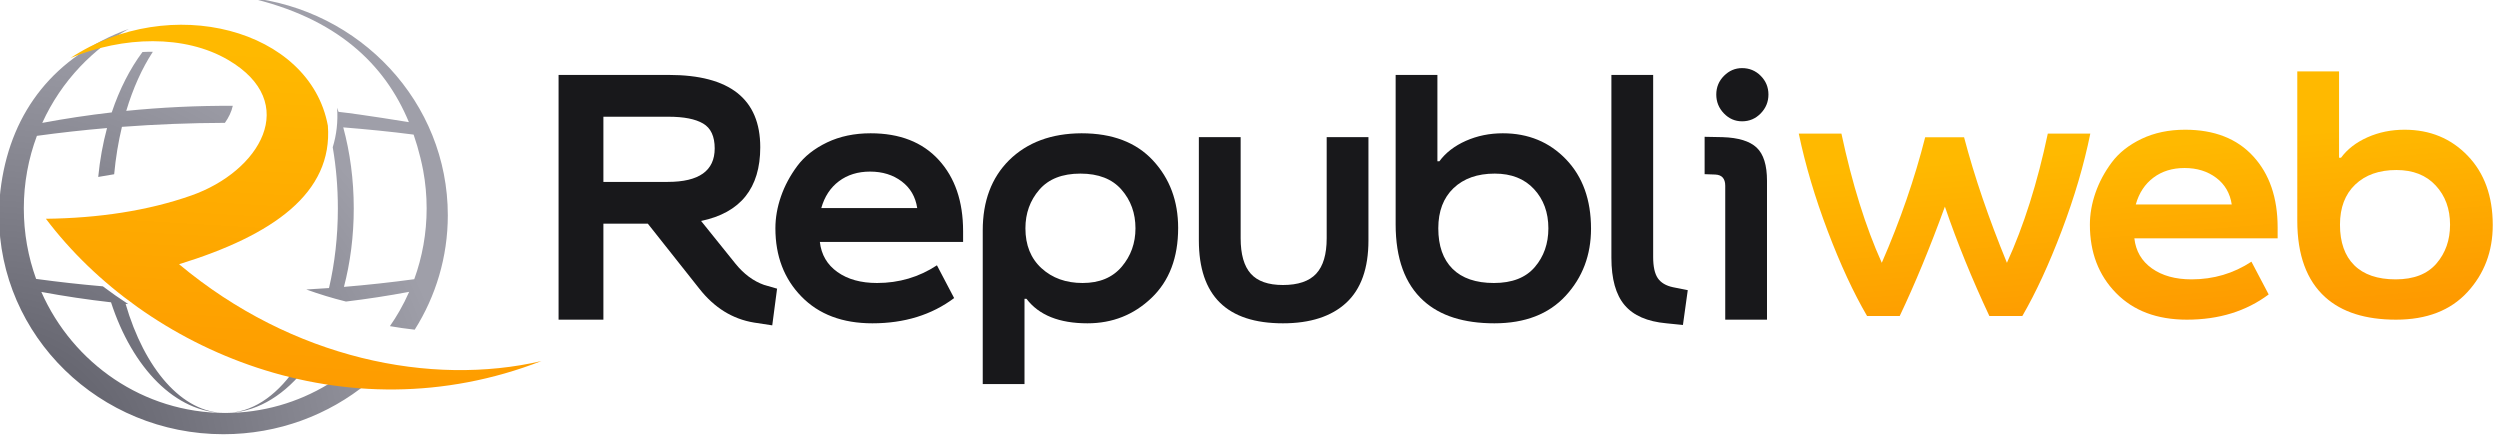
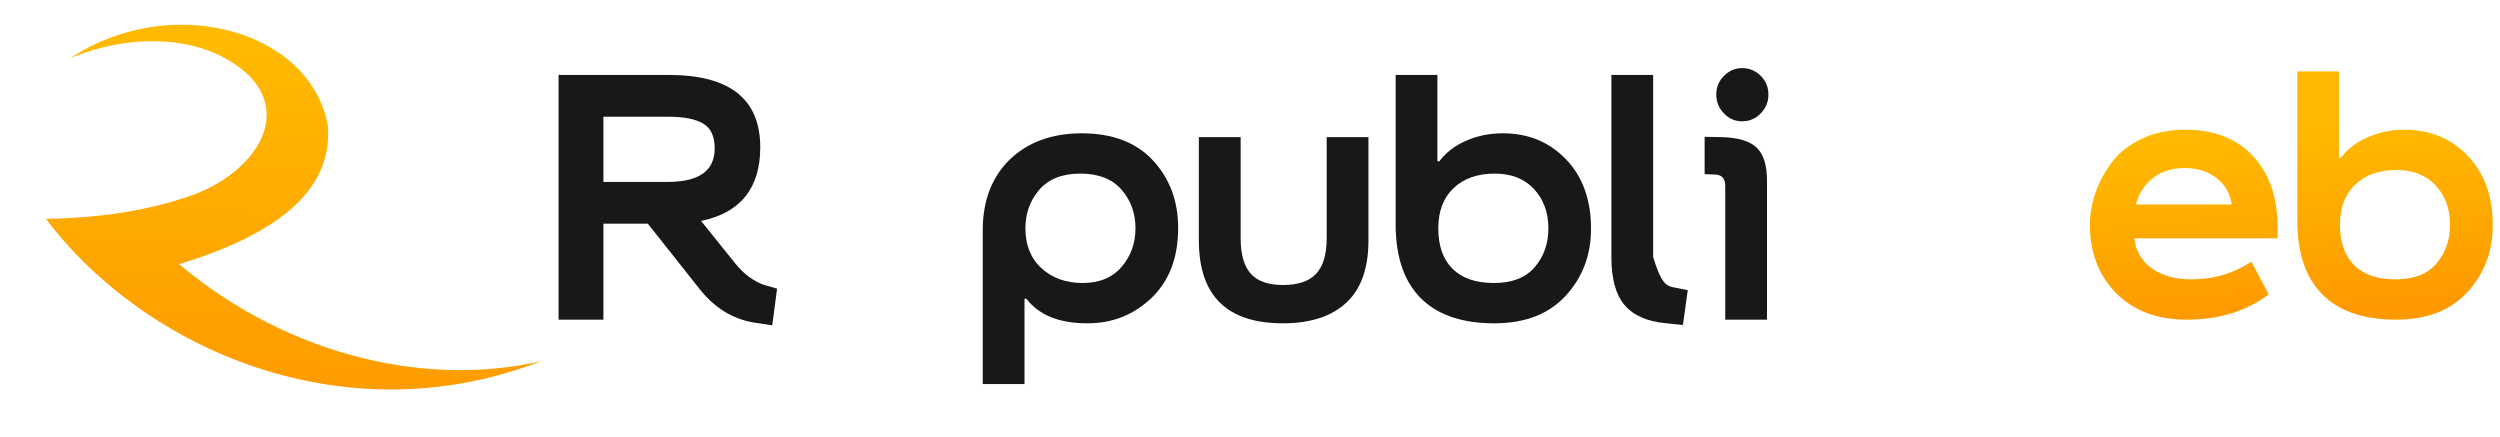
<svg xmlns="http://www.w3.org/2000/svg" width="100%" height="100%" viewBox="0 0 206 36" xml:space="preserve" style="fill-rule:evenodd;clip-rule:evenodd;stroke-linejoin:round;stroke-miterlimit:2;">
  <g transform="matrix(1,0,0,1,-43,-18)">
    <g transform="matrix(1,0,0,5.617,0,0)">
      <g transform="matrix(0.636,0,0,0.111,-93.632,-70.24)">
-         <path d="M257.329,712.454C257.621,712.274 257.909,712.089 258.193,711.898C259.607,712.073 261.035,712.195 262.475,712.261C257.419,716.496 250.894,719.049 243.776,719.049C227.73,719.049 214.702,706.08 214.702,690.106C214.702,688.7 214.803,687.317 214.999,685.964C216.383,676.364 221.853,669.105 231.512,665.482C229.167,666.812 227.04,668.503 225.202,670.484C223.196,672.644 221.533,675.149 220.305,677.904C223.273,677.337 226.278,676.875 229.307,676.521C230.312,673.462 231.669,670.752 233.29,668.535C233.74,668.512 234.187,668.504 234.63,668.512C233.236,670.684 232.063,673.329 231.186,676.315C235.752,675.848 240.368,675.624 244.991,675.647C244.824,676.424 244.469,677.18 243.968,677.898C239.499,677.912 235.039,678.09 230.628,678.427C230.162,680.404 229.821,682.503 229.622,684.692C228.941,684.822 228.252,684.94 227.556,685.047C227.771,682.789 228.159,680.622 228.697,678.585C225.638,678.852 222.604,679.196 219.611,679.616C218.516,682.598 217.916,685.832 217.916,689.211C217.916,692.483 218.479,695.62 219.509,698.524C222.36,698.92 225.246,699.248 228.156,699.505C229.217,700.321 230.313,701.104 231.441,701.852L231.102,701.819C233.55,710.392 238.415,716.239 244.011,716.239C237.575,716.239 231.986,710.299 229.215,701.615C226.177,701.265 223.162,700.807 220.185,700.243C224.263,709.668 233.402,716.239 244.011,716.239C248.875,716.239 253.429,714.858 257.329,712.454ZM244.011,716.239C247.376,716.239 250.477,714.125 252.946,710.576C253.314,710.643 253.683,710.707 254.053,710.767C251.26,714.201 247.781,716.239 244.011,716.239ZM267.805,677.803C264.701,670.155 258.454,663.997 246.941,661.333C261.5,662.905 272.849,675.197 272.849,690.106C272.849,695.649 271.28,700.83 268.561,705.233C267.496,705.113 266.424,704.958 265.348,704.766C265.792,704.115 266.209,703.442 266.597,702.75C267.053,701.936 267.469,701.096 267.842,700.232C265.133,700.751 262.401,701.178 259.655,701.515C257.941,701.082 256.224,700.552 254.514,699.922C255.495,699.867 256.476,699.803 257.456,699.731C258.195,696.497 258.604,692.941 258.604,689.211C258.604,686.393 258.371,683.675 257.938,681.121C258.435,679.481 258.632,677.742 258.505,675.902C258.568,676.082 258.629,676.262 258.689,676.444C261.699,676.782 267.662,677.782 267.662,677.782L267.805,677.803ZM268.5,698.562C269.539,695.647 270.106,692.497 270.106,689.211C270.106,687.5 269.953,685.826 269.659,684.203C269.553,683.633 269.432,683.067 269.296,682.508C269.049,681.47 268.758,680.451 268.419,679.452C265.486,679.059 262.263,678.74 259.302,678.497C260.178,681.783 260.663,685.405 260.663,689.211C260.663,692.883 260.211,696.385 259.392,699.578C262.45,699.319 265.49,698.981 268.5,698.562Z" style="fill:url(#_Radial1);" />
-       </g>
+         </g>
      <g transform="matrix(0.64,0.004,-0.022,0.112,-79.191,-71.47)">
        <path d="M222.902,666.376C229.61,663.251 237.494,662.785 243.169,665.891C252.808,671.168 247.73,680.339 239.087,683.793C233.54,686.009 227.2,687.194 220.467,687.518C233.792,704.215 259.909,714.742 284.827,703.856C270.802,707.702 252.855,704.763 237.796,692.852C249.784,688.625 257.257,682.815 256.308,674.052C253.582,661.459 235.392,657.306 222.902,666.376Z" style="fill:url(#_Linear2);" />
      </g>
      <g transform="matrix(2.521,0,0,0.461,-293.704,-184.065)">
        <path d="M151.817,416.396L151.817,408.609L155.42,408.609C157.412,408.609 158.409,409.376 158.409,410.911C158.409,412.213 157.764,412.994 156.475,413.256L157.6,414.617C157.873,414.946 158.186,415.171 158.537,415.292L158.959,415.41L158.801,416.578L158.203,416.489C157.5,416.376 156.905,416.016 156.416,415.409L154.735,413.343L153.282,413.343L153.282,416.396L151.817,416.396ZM153.282,412.013L155.385,412.013C156.409,412.013 156.92,411.658 156.92,410.947C156.92,410.564 156.794,410.3 156.542,410.156C156.29,410.011 155.912,409.939 155.409,409.939L153.282,409.939L153.282,412.013Z" style="fill:rgb(24,24,27);fill-rule:nonzero;" />
      </g>
      <g transform="matrix(2.521,0,0,0.461,-293.704,-184.065)">
-         <path d="M158.904,413.49C158.904,413.154 158.965,412.816 159.086,412.476C159.207,412.136 159.385,411.813 159.619,411.506C159.853,411.2 160.179,410.95 160.595,410.756C161.011,410.563 161.484,410.466 162.016,410.466C162.969,410.466 163.711,410.748 164.242,411.313C164.773,411.877 165.039,412.632 165.039,413.578L165.039,413.923L160.357,413.923C160.404,414.329 160.596,414.649 160.932,414.881C161.268,415.114 161.699,415.23 162.227,415.23C162.945,415.23 163.598,415.042 164.184,414.667L164.746,415.71C164.012,416.245 163.121,416.513 162.074,416.513C161.098,416.513 160.325,416.23 159.757,415.663C159.188,415.097 158.904,414.372 158.904,413.49ZM160.404,412.845L163.539,412.845C163.484,412.488 163.315,412.205 163.032,411.997C162.749,411.789 162.404,411.685 161.998,411.685C161.6,411.685 161.261,411.787 160.981,411.991C160.702,412.195 160.51,412.48 160.404,412.845Z" style="fill:rgb(24,24,27);fill-rule:nonzero;" />
-       </g>
+         </g>
      <g transform="matrix(2.521,0,0,0.461,-293.704,-184.065)">
        <path d="M165.681,418.447L165.681,413.554C165.681,412.624 165.968,411.88 166.543,411.322C167.136,410.755 167.925,410.47 168.91,410.466C169.918,410.466 170.696,410.754 171.245,411.33C171.794,411.907 172.068,412.622 172.068,413.478C172.068,414.423 171.778,415.165 171.198,415.704C170.618,416.244 169.92,416.513 169.103,416.513C168.181,416.513 167.517,416.253 167.111,415.734L167.046,415.734L167.046,418.447L165.681,418.447ZM167.076,413.49C167.076,414.025 167.252,414.449 167.603,414.761C167.955,415.074 168.402,415.23 168.945,415.23C169.496,415.23 169.921,415.058 170.222,414.714C170.523,414.37 170.673,413.962 170.673,413.49C170.673,413.009 170.521,412.599 170.216,412.259C169.912,411.919 169.463,411.749 168.872,411.749C168.28,411.749 167.833,411.92 167.53,412.262C167.227,412.604 167.076,413.013 167.076,413.49Z" style="fill:rgb(24,24,27);fill-rule:nonzero;" />
      </g>
      <g transform="matrix(2.521,0,0,0.461,-293.704,-184.065)">
        <path d="M172.745,413.876L172.745,410.589L174.111,410.589L174.111,413.806C174.111,414.318 174.221,414.694 174.442,414.934C174.662,415.174 175.013,415.294 175.493,415.294C175.989,415.294 176.352,415.174 176.58,414.934C176.809,414.694 176.923,414.318 176.923,413.806L176.923,410.589L178.288,410.589L178.288,413.876C178.288,414.763 178.046,415.424 177.562,415.86C177.077,416.295 176.388,416.513 175.493,416.513C173.661,416.513 172.745,415.634 172.745,413.876Z" style="fill:rgb(24,24,27);fill-rule:nonzero;" />
      </g>
      <g transform="matrix(2.521,0,0,0.461,-293.704,-184.065)">
        <path d="M179.177,413.361L179.177,408.609L180.542,408.609L180.542,411.357L180.606,411.357C180.813,411.083 181.102,410.867 181.473,410.706C181.845,410.546 182.247,410.466 182.68,410.466C183.512,410.466 184.201,410.743 184.746,411.295C185.291,411.848 185.563,412.583 185.563,413.501C185.563,414.341 185.287,415.053 184.734,415.637C184.181,416.221 183.405,416.513 182.405,416.513C181.405,416.513 180.634,416.275 180.091,415.798C179.481,415.263 179.177,414.451 179.177,413.361ZM180.571,413.49C180.571,414.048 180.726,414.478 181.037,414.779C181.347,415.079 181.799,415.23 182.39,415.23C182.982,415.23 183.427,415.062 183.723,414.726C184.02,414.39 184.169,413.978 184.169,413.49C184.169,412.986 184.012,412.57 183.7,412.242C183.387,411.913 182.96,411.749 182.417,411.749C181.85,411.749 181.401,411.904 181.069,412.212C180.737,412.521 180.571,412.947 180.571,413.49Z" style="fill:rgb(24,24,27);fill-rule:nonzero;" />
      </g>
      <g transform="matrix(2.521,0,0,0.461,-293.704,-184.065)">
-         <path d="M186.229,414.427L186.229,408.609L187.594,408.609L187.594,414.404C187.594,414.708 187.645,414.933 187.746,415.078C187.848,415.222 188.014,415.318 188.245,415.365L188.725,415.458L188.567,416.566L188.028,416.513C187.403,416.458 186.947,416.265 186.66,415.933C186.372,415.601 186.229,415.099 186.229,414.427Z" style="fill:rgb(24,24,27);fill-rule:nonzero;" />
+         <path d="M186.229,414.427L186.229,408.609L187.594,408.609L187.594,414.404C187.848,415.222 188.014,415.318 188.245,415.365L188.725,415.458L188.567,416.566L188.028,416.513C187.403,416.458 186.947,416.265 186.66,415.933C186.372,415.601 186.229,415.099 186.229,414.427Z" style="fill:rgb(24,24,27);fill-rule:nonzero;" />
      </g>
      <g transform="matrix(2.521,0,0,0.461,-291.763,-184.065)">
        <path d="M188.506,411.767L188.506,410.578L189.092,410.589C189.611,410.605 189.983,410.716 190.208,410.923C190.433,411.13 190.545,411.482 190.545,411.978L190.545,416.396L189.18,416.396L189.18,412.137C189.18,411.906 189.07,411.787 188.852,411.779L188.506,411.767ZM189.136,409.833C188.97,409.665 188.887,409.465 188.887,409.233C188.887,409 188.971,408.802 189.139,408.638C189.307,408.474 189.504,408.392 189.73,408.392C189.969,408.392 190.172,408.474 190.34,408.638C190.508,408.802 190.592,409 190.592,409.233C190.592,409.465 190.508,409.665 190.34,409.833C190.172,410.001 189.969,410.085 189.73,410.085C189.5,410.085 189.302,410.001 189.136,409.833Z" style="fill:rgb(24,24,27);fill-rule:nonzero;" />
      </g>
      <g transform="matrix(1.016,0,0,0.768,1.561,-0.1)">
        <g transform="matrix(2.482,0,0,0.6,-287.479,-239.499)">
-           <path d="M191.035,410.589L192.429,410.589C192.781,412.191 193.22,413.562 193.748,414.703C194.349,413.359 194.822,412.027 195.166,410.706L196.437,410.706C196.773,411.953 197.24,413.285 197.837,414.703C198.388,413.527 198.834,412.156 199.173,410.589L200.562,410.589C200.355,411.581 200.044,412.612 199.628,413.68C199.212,414.748 198.783,415.654 198.341,416.396L197.263,416.396C196.697,415.22 196.212,414.06 195.81,412.915C195.322,414.22 194.83,415.38 194.334,416.396L193.267,416.396C192.826,415.661 192.397,414.76 191.981,413.692C191.565,412.623 191.25,411.589 191.035,410.589Z" style="fill:url(#_Linear3);fill-rule:nonzero;" />
-         </g>
+           </g>
        <g transform="matrix(2.482,0,0,0.6,-287.479,-239.499)">
          <path d="M200.548,413.49C200.548,413.154 200.609,412.816 200.73,412.476C200.851,412.136 201.028,411.813 201.263,411.506C201.497,411.2 201.822,410.95 202.238,410.756C202.654,410.563 203.128,410.466 203.659,410.466C204.612,410.466 205.355,410.748 205.886,411.313C206.417,411.877 206.683,412.632 206.683,413.578L206.683,413.923L202.001,413.923C202.048,414.329 202.239,414.649 202.575,414.881C202.911,415.114 203.343,415.23 203.87,415.23C204.589,415.23 205.241,415.042 205.827,414.667L206.39,415.71C205.655,416.245 204.765,416.513 203.718,416.513C202.741,416.513 201.969,416.23 201.401,415.663C200.832,415.097 200.548,414.372 200.548,413.49ZM202.048,412.845L205.183,412.845C205.128,412.488 204.959,412.205 204.676,411.997C204.393,411.789 204.048,411.685 203.642,411.685C203.243,411.685 202.904,411.787 202.625,411.991C202.346,412.195 202.153,412.48 202.048,412.845Z" style="fill:url(#_Linear4);fill-rule:nonzero;" />
        </g>
        <g transform="matrix(2.482,0,0,0.6,-287.479,-239.499)">
          <path d="M207.325,413.361L207.325,408.609L208.69,408.609L208.69,411.357L208.755,411.357C208.962,411.083 209.251,410.867 209.622,410.706C209.993,410.546 210.395,410.466 210.829,410.466C211.661,410.466 212.349,410.743 212.894,411.295C213.439,411.848 213.712,412.583 213.712,413.501C213.712,414.341 213.435,415.053 212.883,415.637C212.33,416.221 211.553,416.513 210.553,416.513C209.553,416.513 208.782,416.275 208.239,415.798C207.63,415.263 207.325,414.451 207.325,413.361ZM208.72,413.49C208.72,414.048 208.875,414.478 209.185,414.779C209.496,415.079 209.947,415.23 210.539,415.23C211.131,415.23 211.575,415.062 211.872,414.726C212.169,414.39 212.317,413.978 212.317,413.49C212.317,412.986 212.161,412.57 211.848,412.242C211.536,411.913 211.108,411.749 210.565,411.749C209.999,411.749 209.55,411.904 209.218,412.212C208.886,412.521 208.72,412.947 208.72,413.49Z" style="fill:url(#_Linear5);fill-rule:nonzero;" />
        </g>
      </g>
    </g>
  </g>
  <defs>
    <radialGradient id="_Radial1" cx="0" cy="0" r="1" gradientUnits="userSpaceOnUse" gradientTransform="matrix(47.592,-38.037,38.548,47.459,213.483,723.974)">
      <stop offset="0" style="stop-color:rgb(82,82,92);stop-opacity:1" />
      <stop offset="1" style="stop-color:rgb(159,159,169);stop-opacity:1" />
    </radialGradient>
    <linearGradient id="_Linear2" x1="0" y1="0" x2="1" y2="0" gradientUnits="userSpaceOnUse" gradientTransform="matrix(-0.95,45.917,-45.01,-1.033,249.743,664.783)">
      <stop offset="0" style="stop-color:rgb(255,185,0);stop-opacity:1" />
      <stop offset="1" style="stop-color:rgb(254,154,0);stop-opacity:1" />
    </linearGradient>
    <linearGradient id="_Linear3" x1="0" y1="0" x2="1" y2="0" gradientUnits="userSpaceOnUse" gradientTransform="matrix(0.481,5.612,-5.76,0.468,203.237,410.901)">
      <stop offset="0" style="stop-color:rgb(255,185,0);stop-opacity:1" />
      <stop offset="1" style="stop-color:rgb(254,154,0);stop-opacity:1" />
    </linearGradient>
    <linearGradient id="_Linear4" x1="0" y1="0" x2="1" y2="0" gradientUnits="userSpaceOnUse" gradientTransform="matrix(0.481,5.612,-5.76,0.468,203.237,410.901)">
      <stop offset="0" style="stop-color:rgb(255,185,0);stop-opacity:1" />
      <stop offset="1" style="stop-color:rgb(254,154,0);stop-opacity:1" />
    </linearGradient>
    <linearGradient id="_Linear5" x1="0" y1="0" x2="1" y2="0" gradientUnits="userSpaceOnUse" gradientTransform="matrix(0.481,5.612,-5.76,0.468,203.237,410.901)">
      <stop offset="0" style="stop-color:rgb(255,185,0);stop-opacity:1" />
      <stop offset="1" style="stop-color:rgb(254,154,0);stop-opacity:1" />
    </linearGradient>
  </defs>
</svg>